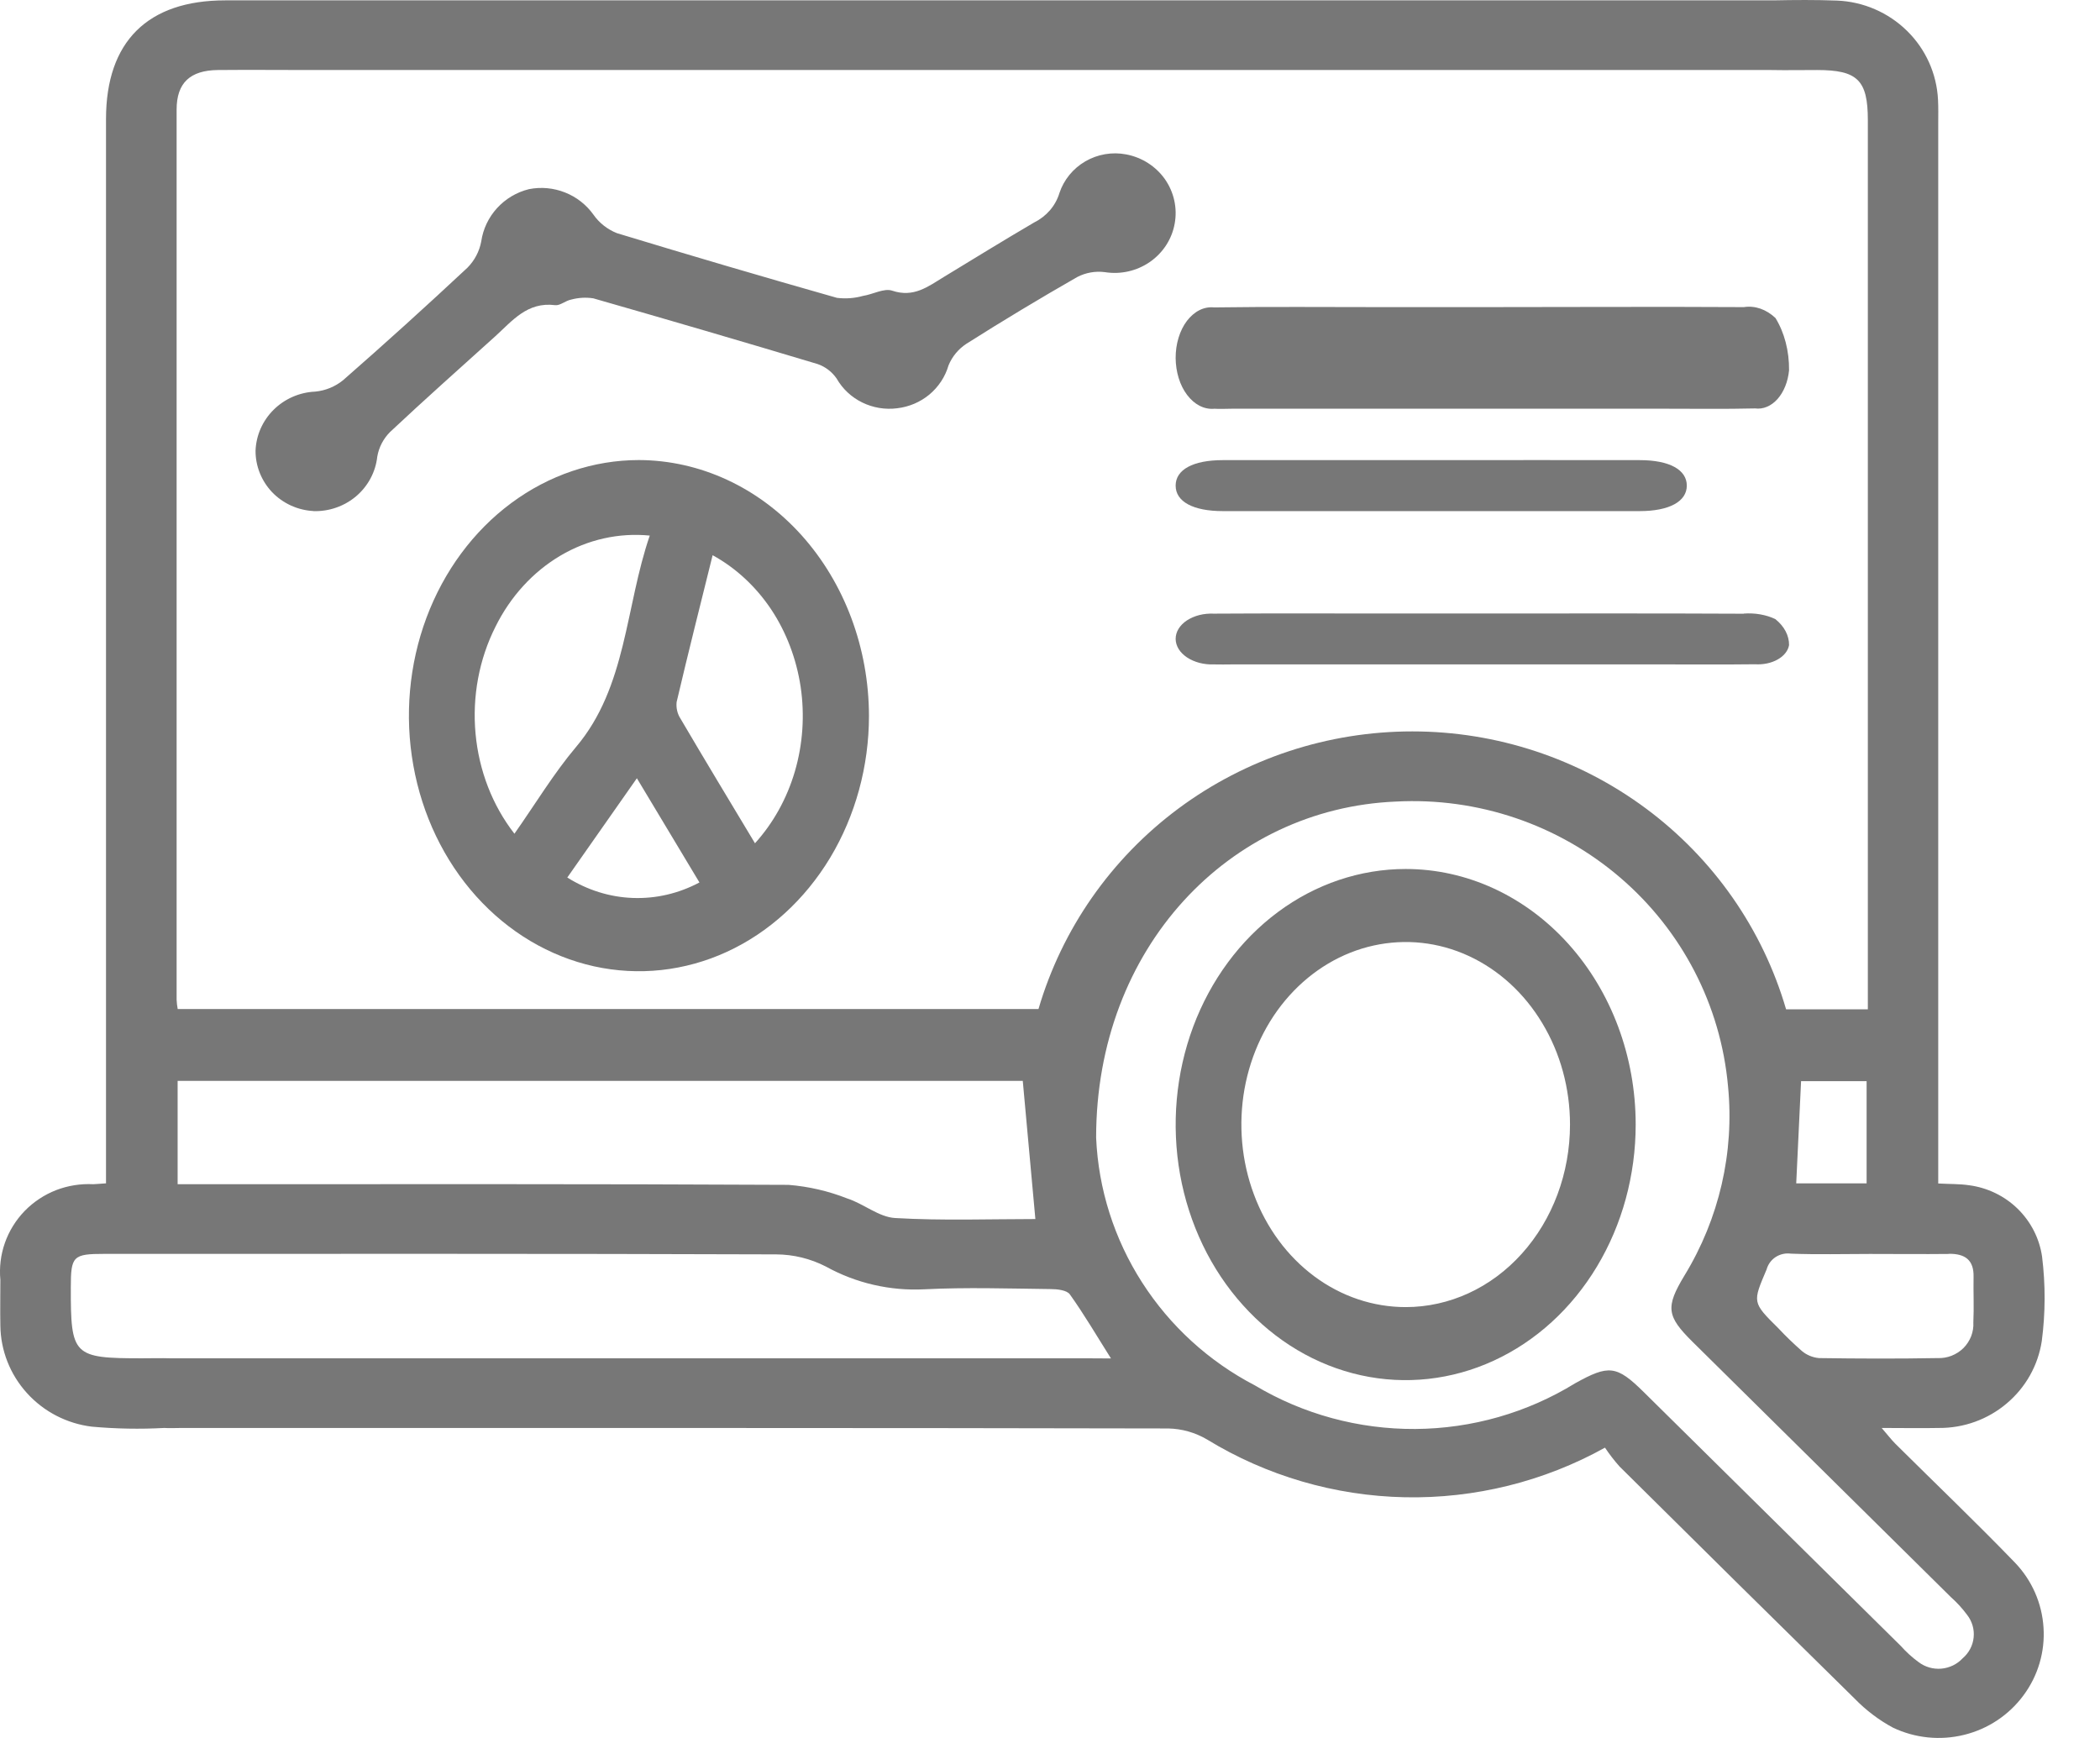
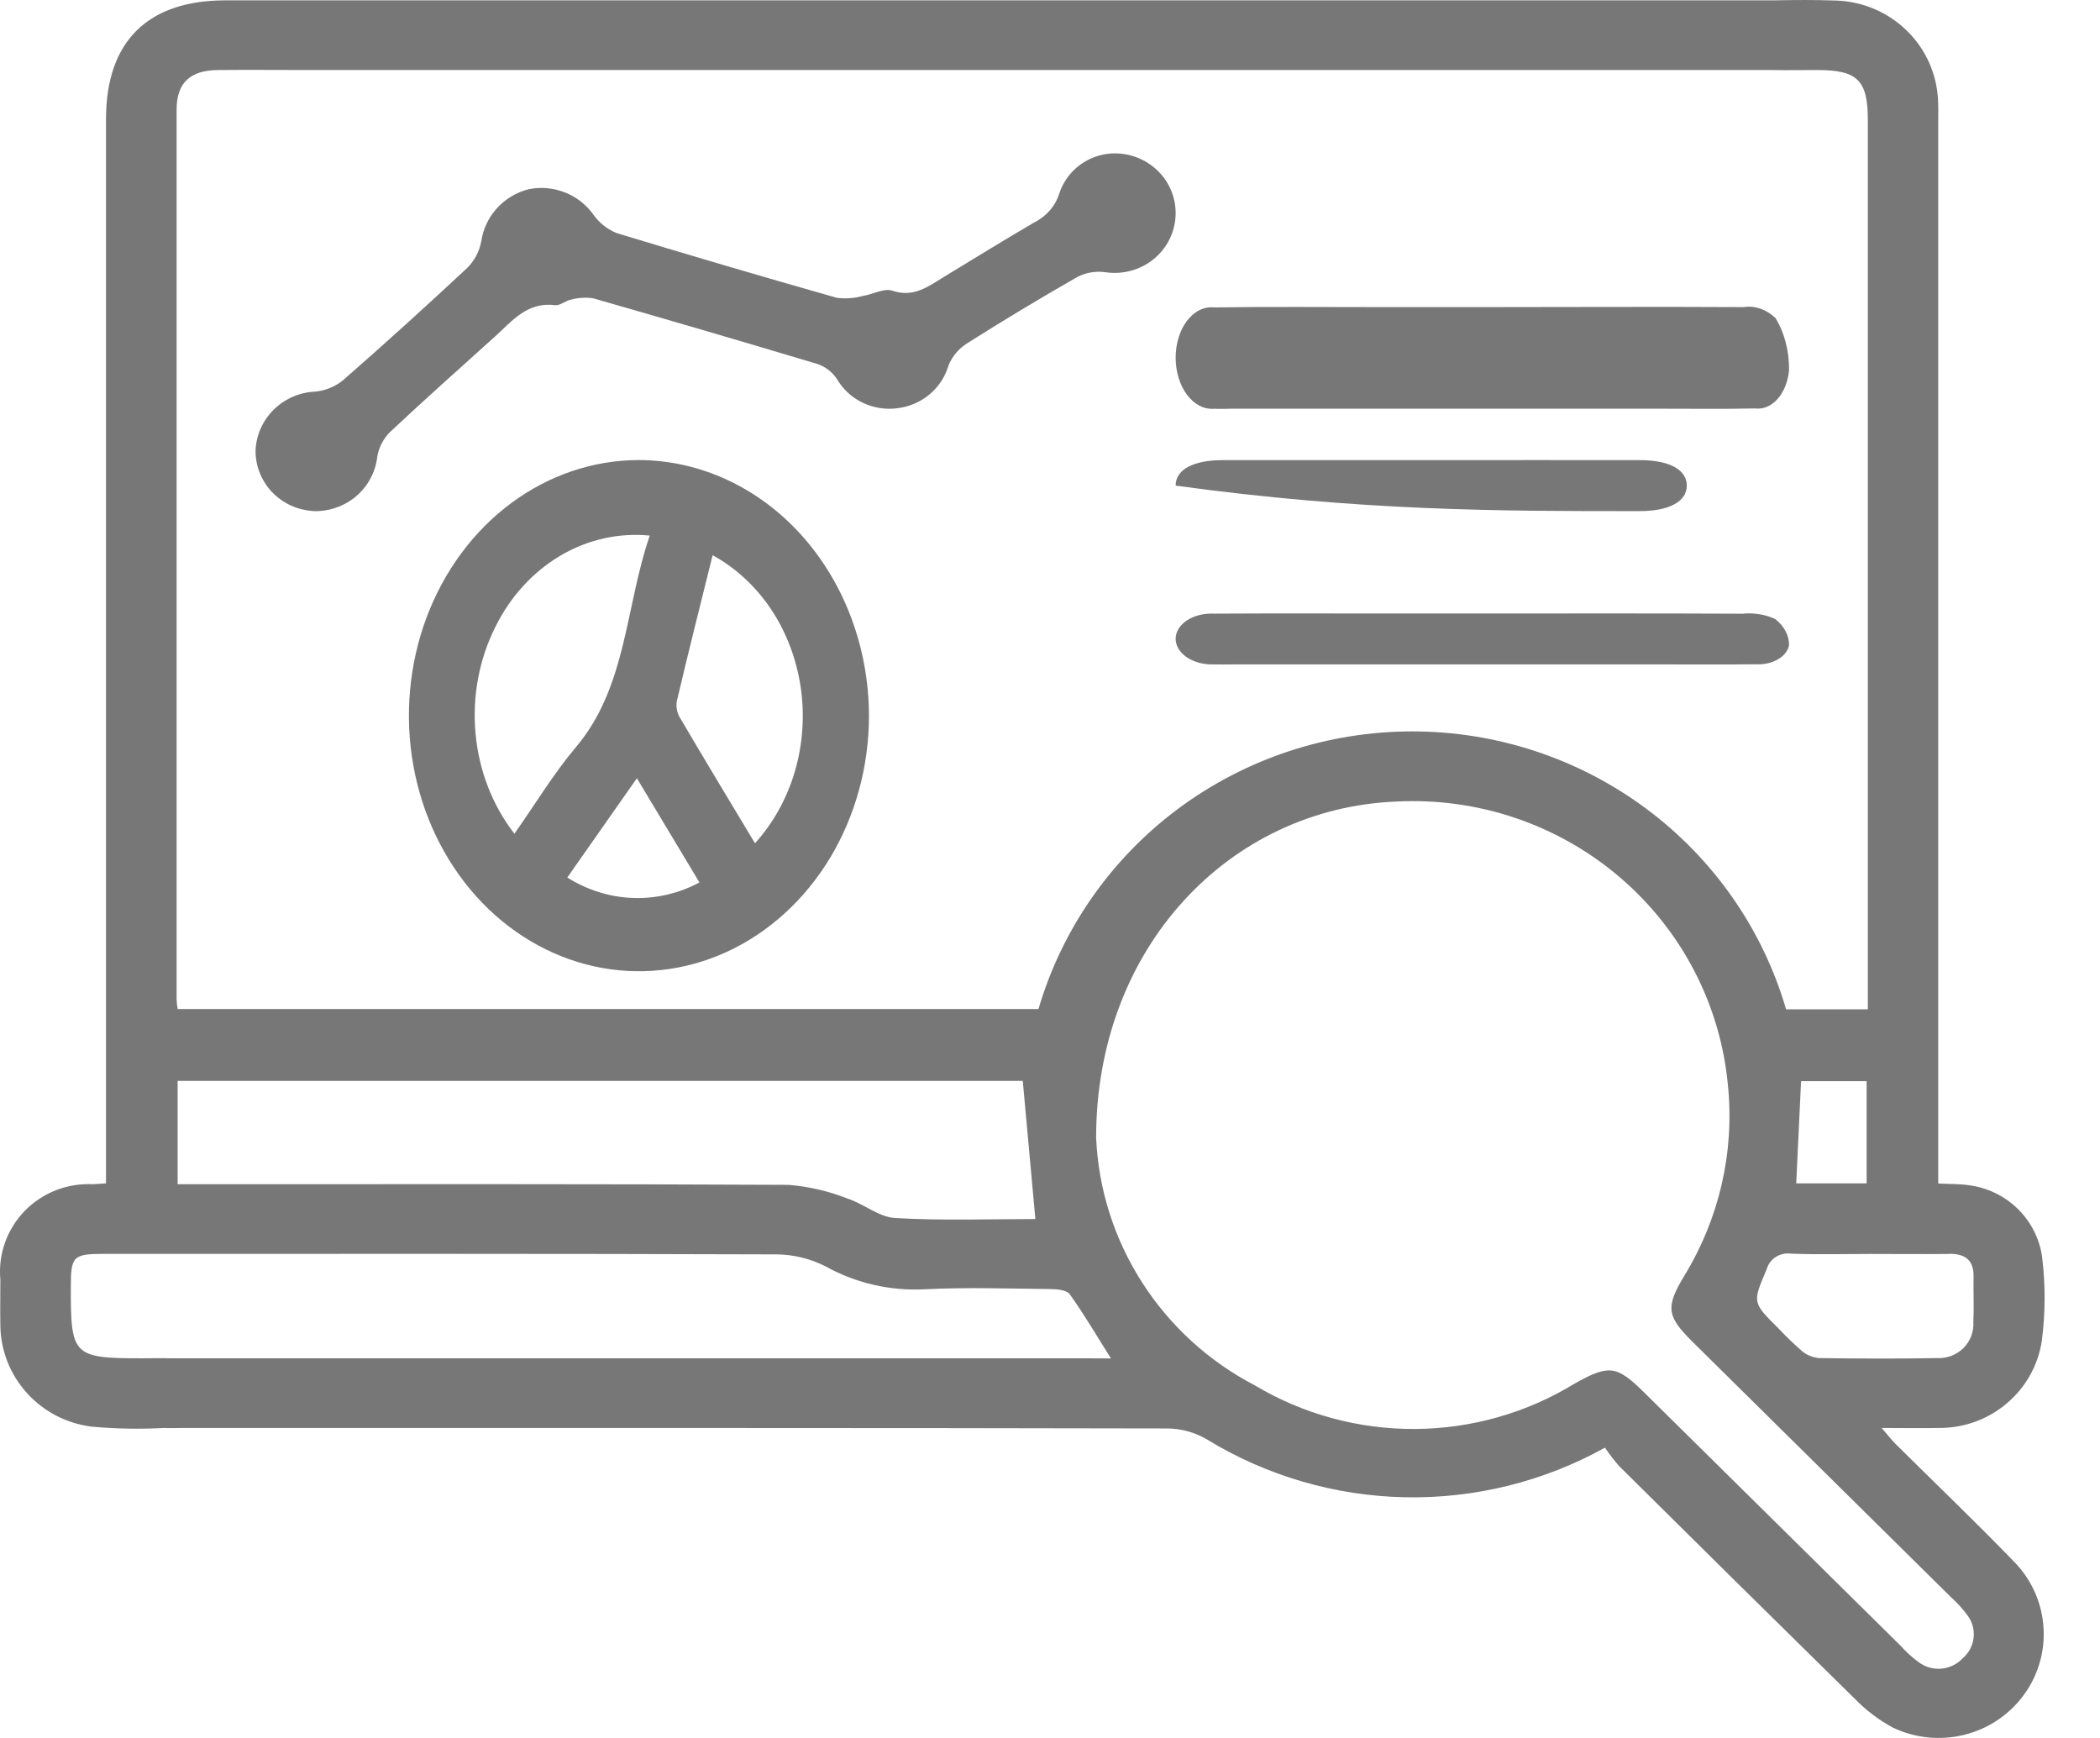
<svg xmlns="http://www.w3.org/2000/svg" width="29" height="24" viewBox="0 0 29 24" fill="none">
  <path d="M26.175 19.938C26.118 19.881 26.069 19.816 25.985 19.719C26.288 19.719 26.531 19.724 26.773 19.719C27.117 19.722 27.45 19.602 27.711 19.381C27.973 19.161 28.145 18.855 28.196 18.519C28.247 18.132 28.248 17.74 28.2 17.353C28.164 17.102 28.045 16.87 27.863 16.692C27.681 16.514 27.444 16.4 27.19 16.367C27.062 16.348 26.93 16.352 26.766 16.343V15.952C26.766 11.204 26.766 6.456 26.766 1.707C26.766 1.597 26.769 1.487 26.763 1.376C26.745 1.018 26.593 0.678 26.334 0.425C26.076 0.172 25.732 0.023 25.369 0.008C25.076 -0.003 24.783 -0.001 24.491 0.005H3.111C2.038 0.005 1.465 0.575 1.464 1.641C1.464 6.419 1.464 11.197 1.464 15.976V16.341C1.386 16.346 1.338 16.351 1.289 16.353C1.114 16.344 0.938 16.372 0.774 16.435C0.611 16.499 0.463 16.597 0.341 16.722C0.219 16.848 0.126 16.998 0.068 17.162C0.01 17.326 -0.011 17.501 0.005 17.674C0.005 17.884 0.001 18.095 0.005 18.305C0.009 18.649 0.139 18.98 0.372 19.237C0.604 19.494 0.923 19.659 1.268 19.701C1.6 19.731 1.934 19.737 2.267 19.719C2.346 19.724 2.428 19.719 2.51 19.719C6.017 19.719 12.627 19.717 16.134 19.726C16.322 19.73 16.505 19.782 16.667 19.877C17.489 20.38 18.433 20.656 19.399 20.676C20.366 20.696 21.321 20.459 22.164 19.991C22.225 20.082 22.292 20.169 22.365 20.251C23.446 21.323 24.528 22.392 25.614 23.459C25.768 23.617 25.945 23.752 26.14 23.857C26.446 24.003 26.794 24.038 27.123 23.957C27.453 23.876 27.743 23.683 27.943 23.412C28.144 23.142 28.242 22.81 28.22 22.475C28.199 22.14 28.06 21.823 27.826 21.579C27.288 21.022 26.726 20.485 26.176 19.939M26.915 17.314C27.137 17.312 27.259 17.4 27.254 17.631C27.25 17.841 27.261 18.051 27.251 18.26C27.255 18.326 27.244 18.391 27.221 18.452C27.197 18.513 27.161 18.569 27.114 18.616C27.067 18.662 27.011 18.698 26.95 18.722C26.888 18.746 26.822 18.757 26.755 18.754C26.21 18.764 25.664 18.762 25.119 18.754C25.032 18.746 24.949 18.712 24.883 18.656C24.77 18.557 24.661 18.452 24.558 18.342C24.194 17.982 24.203 17.985 24.396 17.53C24.415 17.46 24.46 17.398 24.522 17.358C24.584 17.318 24.659 17.302 24.732 17.312C25.096 17.326 25.461 17.316 25.823 17.316C26.186 17.316 26.552 17.32 26.915 17.316M24.805 16.341L24.872 14.93H25.777V16.341H24.805ZM2.439 1.513C2.439 1.144 2.626 0.971 3.009 0.967C3.435 0.963 3.861 0.967 4.287 0.967C10.354 0.967 18.344 0.967 24.459 0.967C24.671 0.971 24.882 0.967 25.094 0.967C25.652 0.967 25.794 1.107 25.794 1.659C25.794 5.646 25.794 9.633 25.794 13.62V13.938H24.665C24.342 12.831 23.664 11.859 22.733 11.167C21.802 10.475 20.669 10.1 19.504 10.1C18.339 10.1 17.206 10.473 16.274 11.165C15.343 11.857 14.665 12.829 14.341 13.934H2.454C2.446 13.892 2.441 13.849 2.439 13.806C2.439 9.709 2.439 5.612 2.439 1.514M14.298 16.834C13.675 16.834 13.017 16.858 12.361 16.82C12.136 16.807 11.926 16.622 11.698 16.549C11.439 16.447 11.166 16.384 10.889 16.362C8.204 16.348 5.519 16.353 2.835 16.353H2.453V14.926H14.124L14.298 16.834ZM14.988 18.757H2.519C2.463 18.757 2.407 18.757 2.351 18.757C2.222 18.753 2.092 18.757 1.963 18.757C1.009 18.757 0.976 18.723 0.978 17.777C0.978 17.345 1.008 17.315 1.443 17.315C4.534 17.315 7.626 17.311 10.718 17.322C10.957 17.323 11.193 17.381 11.405 17.49C11.821 17.72 12.294 17.829 12.769 17.804C13.346 17.775 13.925 17.794 14.504 17.801C14.597 17.801 14.732 17.815 14.774 17.874C14.97 18.148 15.14 18.439 15.342 18.759L14.988 18.757ZM27.103 22.9C27.027 22.982 26.921 23.033 26.808 23.043C26.695 23.052 26.583 23.02 26.493 22.951C26.404 22.886 26.322 22.811 26.248 22.728C25.066 21.561 23.883 20.393 22.701 19.225C22.323 18.851 22.215 18.845 21.752 19.102C21.089 19.51 20.325 19.728 19.545 19.733C18.764 19.738 17.997 19.53 17.329 19.131C16.693 18.8 16.157 18.31 15.772 17.71C15.387 17.11 15.168 16.421 15.137 15.711C15.137 13.086 16.976 11.164 19.277 11.069C20.408 11.009 21.518 11.385 22.373 12.118C23.229 12.851 23.763 13.884 23.863 14.999C23.953 15.912 23.741 16.83 23.261 17.615C22.999 18.05 23.014 18.174 23.374 18.53C24.563 19.705 25.752 20.88 26.941 22.055C27.024 22.129 27.099 22.211 27.165 22.3C27.234 22.389 27.267 22.5 27.255 22.612C27.244 22.724 27.189 22.827 27.103 22.9" fill="#777777" />
  <path d="M8.824 6.353C8.196 6.353 7.582 6.56 7.06 6.947C6.537 7.335 6.13 7.886 5.889 8.531C5.649 9.175 5.585 9.885 5.708 10.57C5.83 11.254 6.132 11.883 6.576 12.377C7.02 12.871 7.586 13.207 8.202 13.344C8.818 13.48 9.457 13.411 10.038 13.144C10.618 12.877 11.114 12.425 11.464 11.845C11.813 11.264 12 10.582 12 9.884C11.998 8.949 11.663 8.052 11.068 7.39C10.473 6.729 9.666 6.356 8.824 6.353ZM6.842 8.655C7.048 8.238 7.36 7.897 7.739 7.673C8.117 7.45 8.546 7.354 8.973 7.396C8.635 8.376 8.656 9.487 7.955 10.315C7.647 10.68 7.394 11.101 7.104 11.513C6.801 11.124 6.614 10.642 6.567 10.13C6.52 9.619 6.616 9.103 6.842 8.655M7.834 12.118L8.795 10.747L9.659 12.186C9.372 12.339 9.057 12.412 8.739 12.4C8.421 12.389 8.111 12.291 7.834 12.118ZM10.426 11.645C10.073 11.057 9.732 10.494 9.397 9.923C9.354 9.857 9.335 9.775 9.344 9.694C9.503 9.017 9.673 8.344 9.841 7.667C10.159 7.841 10.436 8.097 10.648 8.413C10.859 8.73 10.999 9.099 11.057 9.488C11.114 9.877 11.087 10.276 10.977 10.652C10.867 11.027 10.678 11.367 10.426 11.645Z" fill="#777777" />
  <path d="M4.327 7.058C4.544 7.065 4.755 6.991 4.919 6.852C5.083 6.712 5.187 6.517 5.21 6.306C5.232 6.177 5.294 6.058 5.387 5.965C5.863 5.518 6.352 5.084 6.837 4.646C7.074 4.432 7.28 4.165 7.666 4.214C7.734 4.223 7.811 4.151 7.888 4.137C7.988 4.11 8.092 4.104 8.194 4.12C9.228 4.416 10.26 4.718 11.29 5.027C11.398 5.064 11.49 5.135 11.554 5.228C11.635 5.37 11.758 5.485 11.907 5.558C12.056 5.631 12.223 5.659 12.388 5.638C12.553 5.619 12.709 5.553 12.836 5.447C12.962 5.341 13.054 5.201 13.099 5.045C13.149 4.923 13.235 4.82 13.346 4.747C13.848 4.429 14.358 4.122 14.877 3.825C14.993 3.765 15.126 3.741 15.257 3.758C15.476 3.793 15.699 3.742 15.88 3.617C16.061 3.491 16.184 3.301 16.222 3.087C16.261 2.873 16.212 2.653 16.087 2.474C15.961 2.296 15.769 2.173 15.551 2.132C15.358 2.095 15.157 2.13 14.988 2.228C14.818 2.327 14.691 2.483 14.63 2.666C14.604 2.753 14.559 2.834 14.499 2.904C14.439 2.973 14.366 3.03 14.283 3.071C13.863 3.317 13.449 3.572 13.033 3.825C12.816 3.957 12.618 4.114 12.321 4.014C12.208 3.976 12.055 4.065 11.918 4.086C11.801 4.119 11.679 4.128 11.558 4.113C10.543 3.825 9.53 3.527 8.52 3.22C8.389 3.168 8.275 3.079 8.195 2.964C8.097 2.827 7.961 2.72 7.803 2.658C7.645 2.595 7.472 2.579 7.305 2.612C7.134 2.654 6.981 2.746 6.864 2.874C6.747 3.002 6.671 3.162 6.646 3.332C6.621 3.47 6.554 3.597 6.455 3.697C5.891 4.224 5.319 4.742 4.737 5.251C4.627 5.34 4.493 5.395 4.351 5.408C4.134 5.418 3.93 5.508 3.778 5.659C3.626 5.81 3.537 6.011 3.529 6.224C3.528 6.436 3.61 6.641 3.758 6.797C3.907 6.952 4.11 7.045 4.327 7.057" fill="#777777" />
  <path d="M16.764 5.644C16.847 5.65 16.93 5.644 17.014 5.644H22.986C23.403 5.644 23.82 5.65 24.237 5.64C24.348 5.655 24.459 5.608 24.547 5.51C24.634 5.412 24.691 5.27 24.706 5.114C24.709 4.848 24.642 4.591 24.518 4.391C24.39 4.271 24.236 4.217 24.082 4.241C22.883 4.234 21.684 4.241 20.486 4.241H19.079C18.307 4.241 17.536 4.234 16.765 4.245C16.697 4.238 16.628 4.251 16.564 4.283C16.5 4.315 16.441 4.366 16.391 4.431C16.341 4.497 16.302 4.576 16.275 4.665C16.248 4.753 16.235 4.848 16.235 4.944C16.236 5.039 16.25 5.134 16.277 5.221C16.304 5.309 16.344 5.388 16.393 5.453C16.443 5.519 16.501 5.57 16.565 5.603C16.629 5.636 16.697 5.65 16.765 5.645" fill="#777777" />
  <path d="M24.081 8.475C22.883 8.469 21.684 8.472 20.485 8.472H19.078C18.307 8.472 17.535 8.469 16.765 8.474C16.696 8.471 16.628 8.477 16.564 8.493C16.5 8.509 16.441 8.535 16.391 8.567C16.341 8.6 16.302 8.64 16.275 8.684C16.248 8.728 16.235 8.776 16.235 8.824C16.236 8.872 16.25 8.919 16.277 8.963C16.304 9.007 16.344 9.046 16.393 9.079C16.443 9.112 16.501 9.137 16.565 9.154C16.629 9.17 16.697 9.178 16.765 9.175C16.848 9.178 16.931 9.175 17.015 9.175H22.987C23.404 9.175 23.82 9.178 24.237 9.173C24.349 9.18 24.46 9.157 24.547 9.108C24.635 9.059 24.692 8.988 24.706 8.909C24.708 8.777 24.64 8.648 24.516 8.549C24.388 8.488 24.234 8.462 24.081 8.473" fill="#777777" />
-   <path d="M22.642 7.058C23.052 7.058 23.294 6.925 23.294 6.706C23.294 6.487 23.055 6.354 22.643 6.354C21.694 6.352 20.746 6.354 19.798 6.354C18.828 6.354 17.857 6.354 16.887 6.354C16.474 6.354 16.235 6.486 16.235 6.706C16.235 6.926 16.474 7.058 16.887 7.058C18.805 7.059 20.723 7.059 22.642 7.058" fill="#777777" />
-   <path d="M19.412 12C18.784 12 18.169 12.207 17.647 12.595C17.125 12.983 16.718 13.534 16.477 14.179C16.237 14.824 16.174 15.533 16.296 16.218C16.419 16.903 16.721 17.532 17.166 18.025C17.61 18.519 18.176 18.855 18.792 18.991C19.408 19.127 20.047 19.057 20.627 18.79C21.208 18.523 21.704 18.071 22.053 17.49C22.402 16.91 22.588 16.227 22.588 15.529C22.588 14.593 22.254 13.696 21.658 13.034C21.062 12.372 20.254 12 19.412 12ZM19.412 18.05C18.963 18.05 18.524 17.903 18.151 17.626C17.778 17.349 17.487 16.955 17.316 16.494C17.144 16.034 17.099 15.527 17.186 15.038C17.274 14.549 17.49 14.099 17.807 13.747C18.125 13.394 18.529 13.154 18.969 13.057C19.409 12.96 19.866 13.009 20.28 13.2C20.695 13.391 21.049 13.714 21.298 14.129C21.548 14.543 21.681 15.031 21.681 15.529C21.681 16.198 21.442 16.839 21.016 17.312C20.591 17.785 20.014 18.05 19.412 18.05Z" fill="#777777" />
+   <path d="M22.642 7.058C23.052 7.058 23.294 6.925 23.294 6.706C23.294 6.487 23.055 6.354 22.643 6.354C21.694 6.352 20.746 6.354 19.798 6.354C18.828 6.354 17.857 6.354 16.887 6.354C16.474 6.354 16.235 6.486 16.235 6.706C18.805 7.059 20.723 7.059 22.642 7.058" fill="#777777" />
</svg>